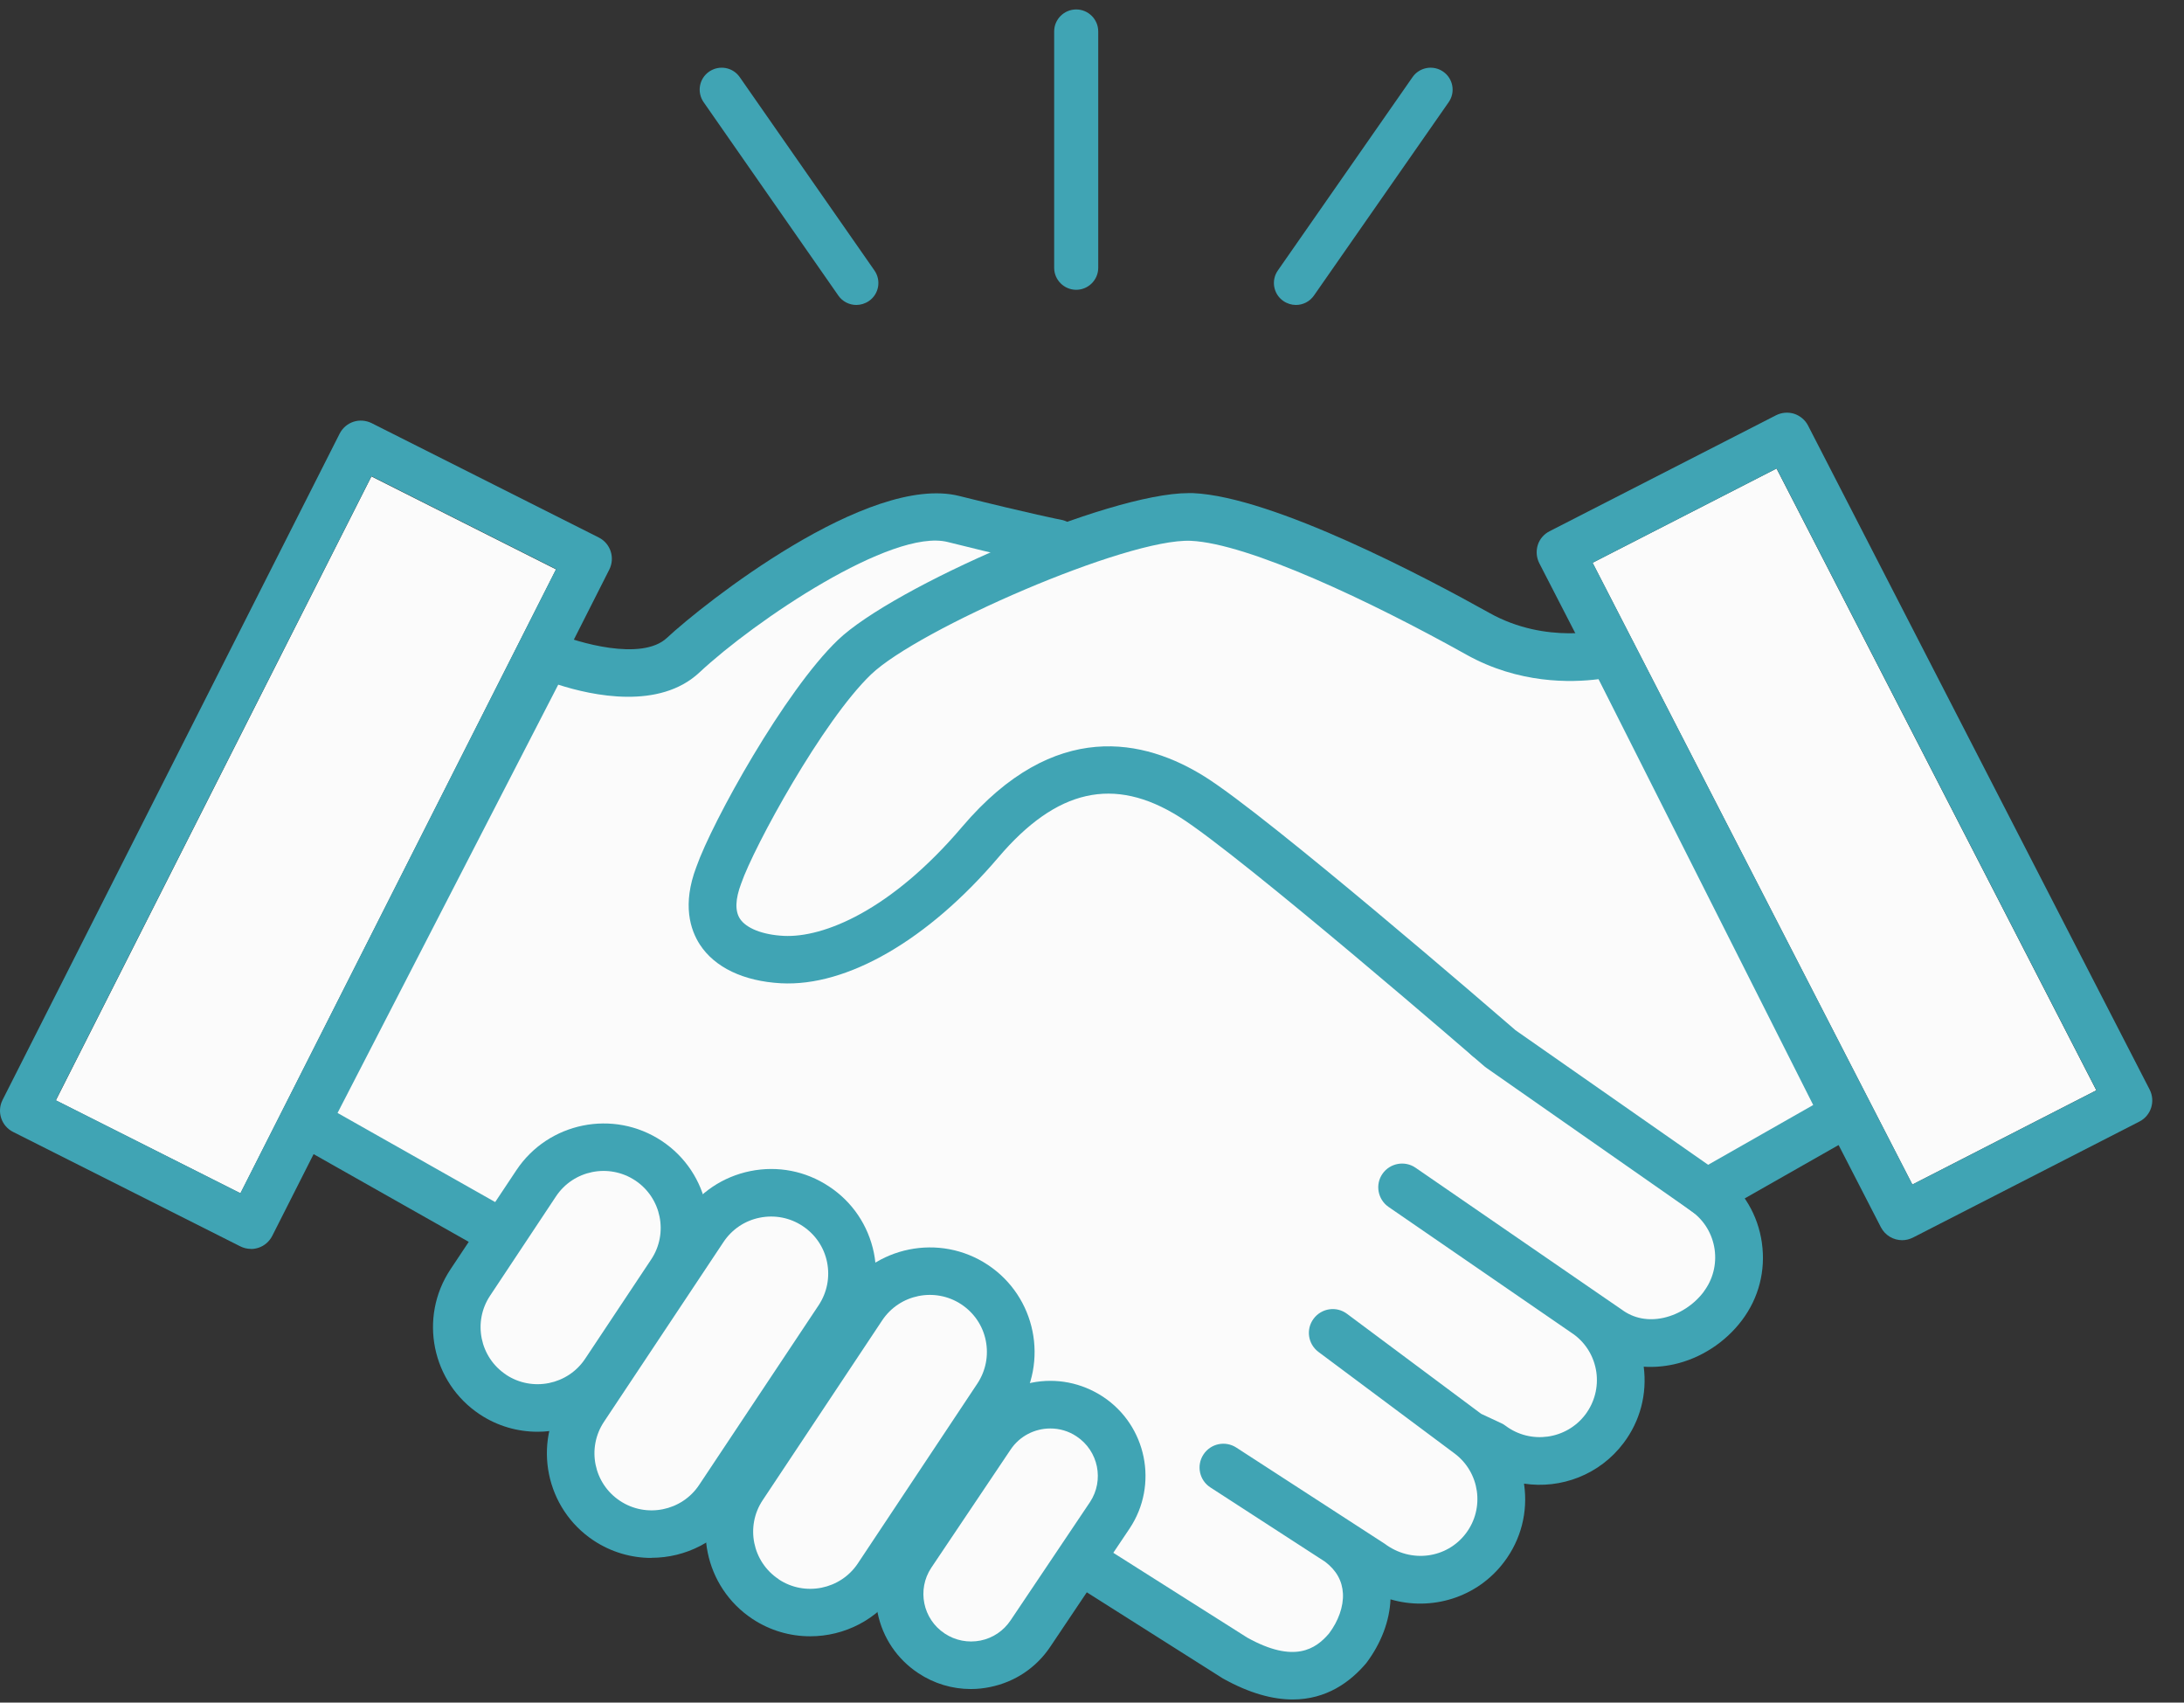
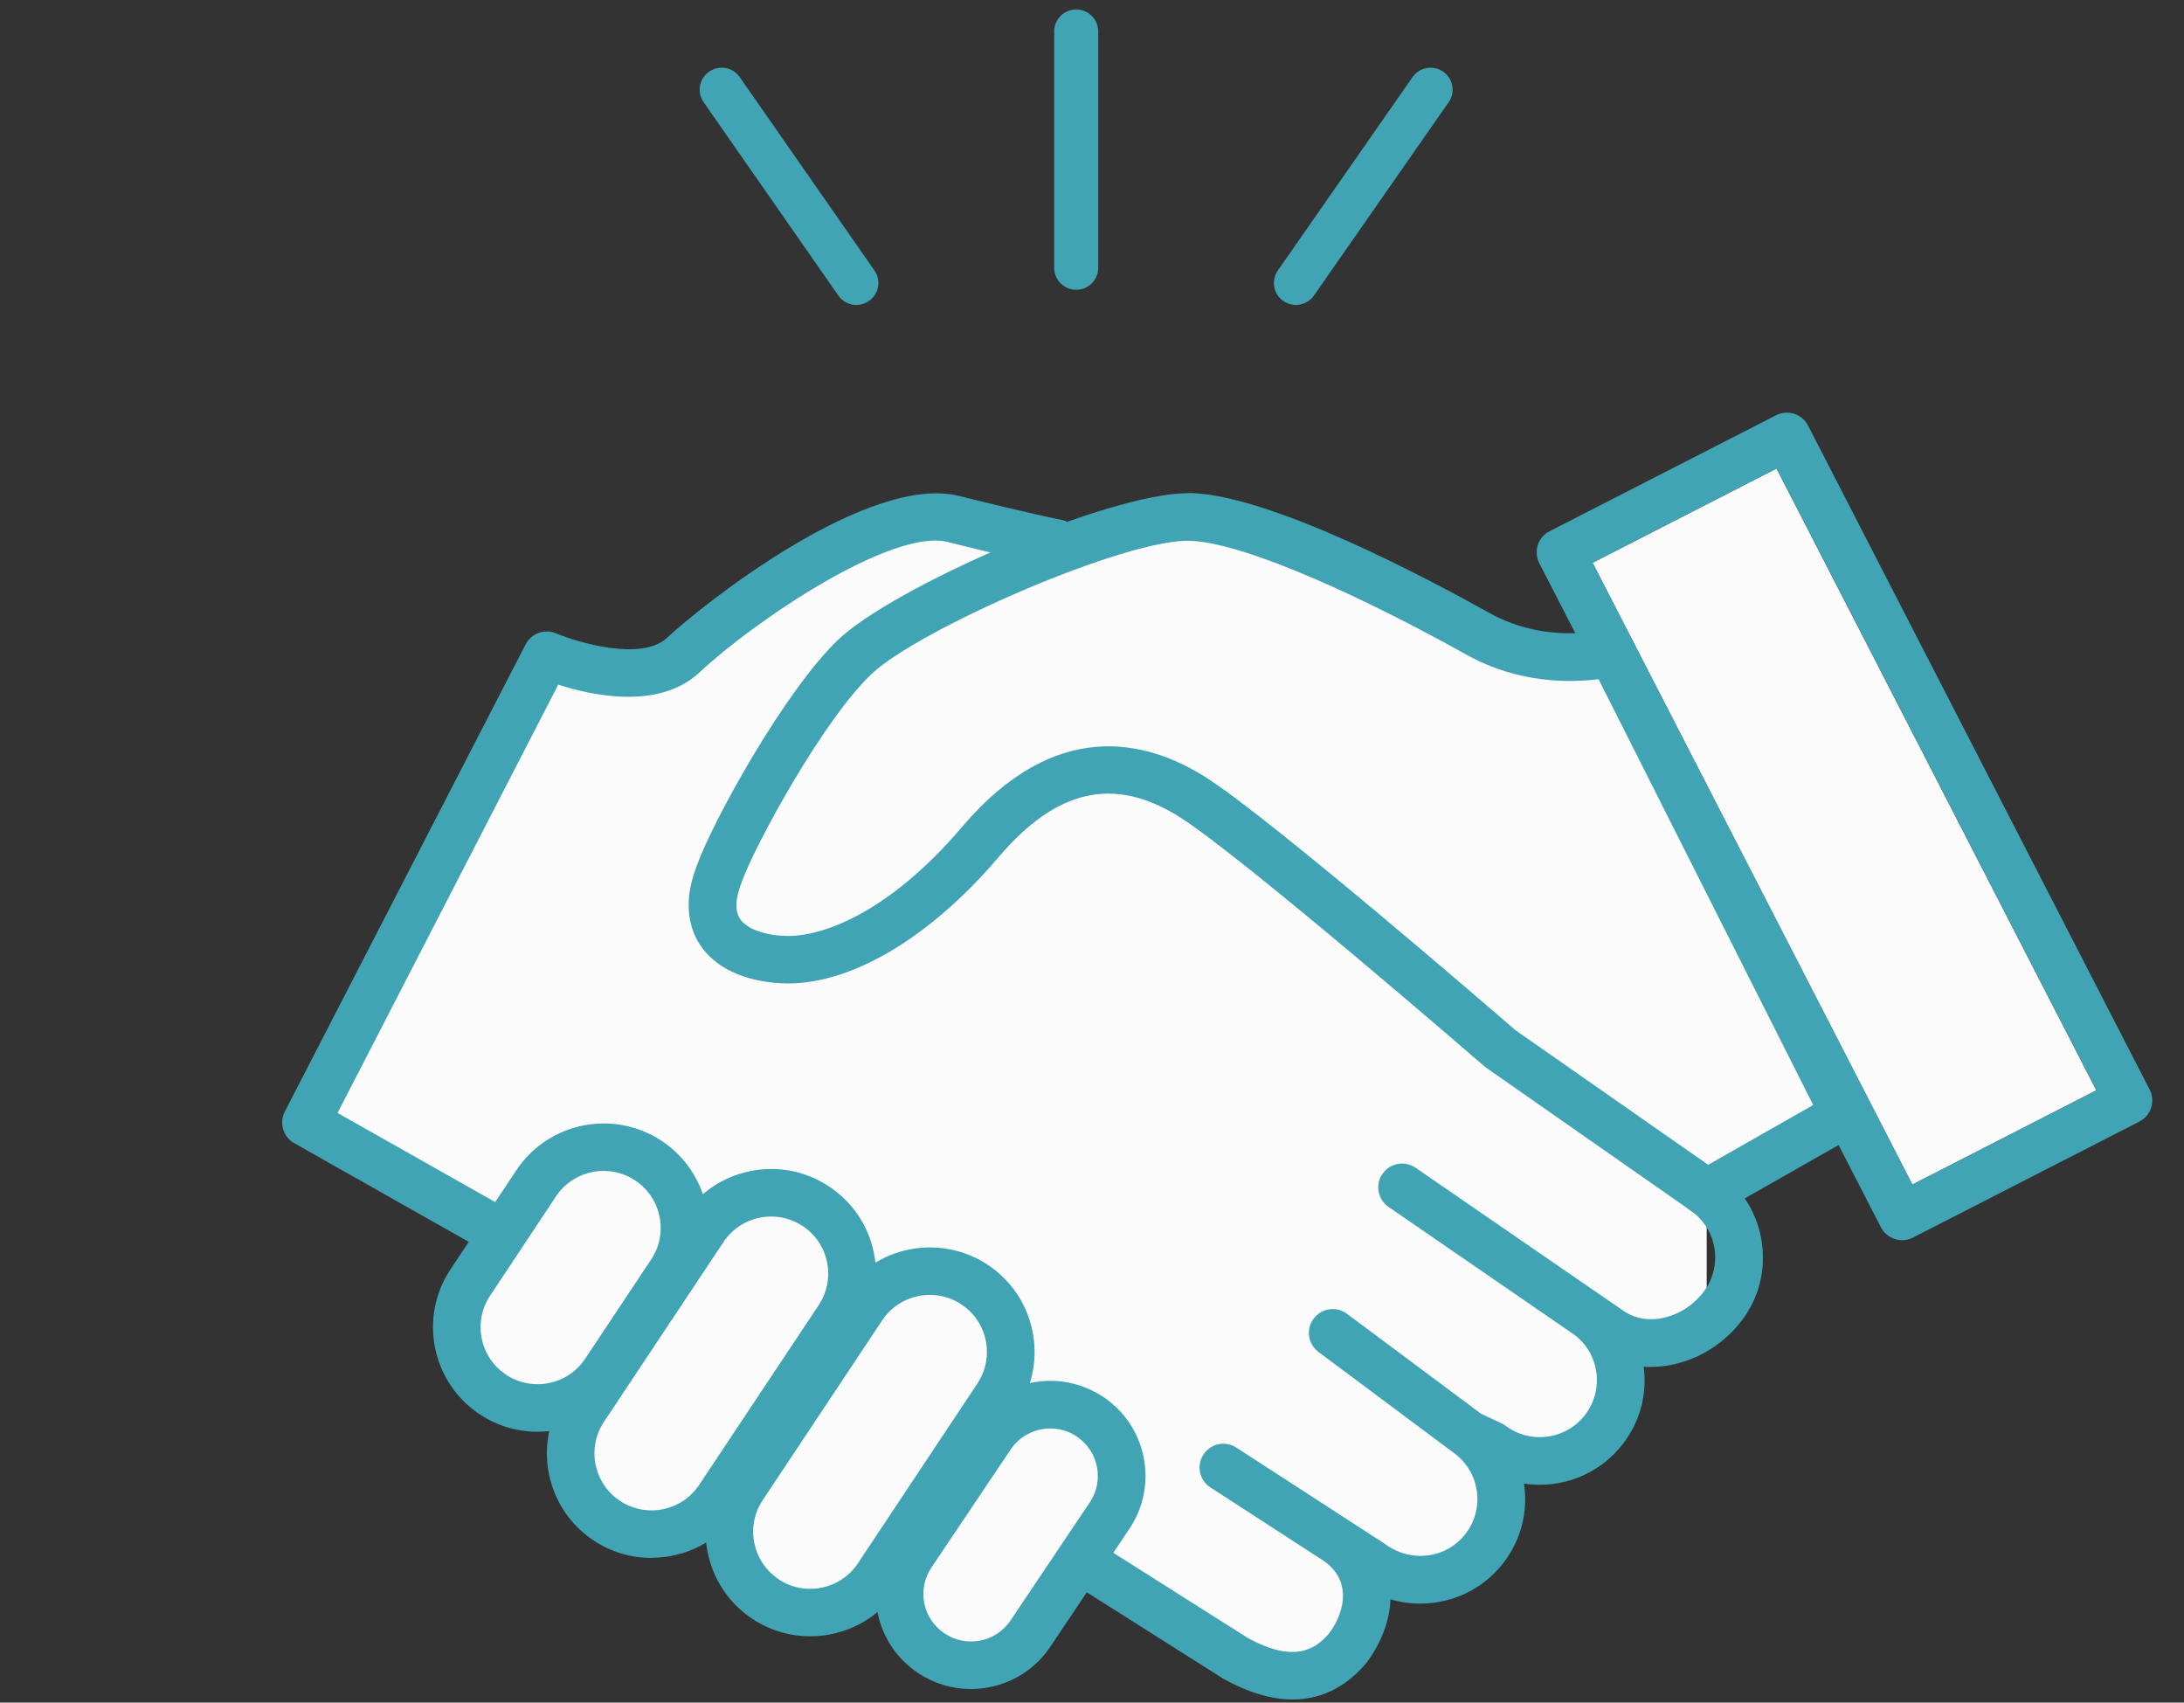
<svg xmlns="http://www.w3.org/2000/svg" width="68" height="53" viewBox="0 0 68 53" fill="none">
  <rect x="0" y="0" width="68" height="53" fill="#333333" stroke="none" />
-   <path d="M11.564 14.831L1.738 34.255L7.487 37.149L17.313 17.725L11.564 14.831Z" fill="#FBFBFB" />
-   <path d="M53.139 37.132L47.759 33.098C47.282 32.743 46.315 32.301 46.315 32.301L32.887 16.903C32.887 16.903 32.016 16.736 29.685 16.154C27.353 15.572 22.604 19.147 21.27 20.393C19.936 21.638 17.021 20.393 17.021 20.393L9.522 34.939L15.646 38.401L32.435 47.802L38.432 51.599C40.068 52.509 41.179 52.222 41.943 51.322C42.78 50.21 42.804 48.849 41.693 48.014L42.708 48.671C43.822 49.506 45.4 49.28 46.236 48.171C47.073 47.06 46.847 45.486 45.736 44.651L46.428 44.973C47.543 45.807 49.12 45.582 49.957 44.473C50.794 43.361 50.567 41.788 49.456 40.953L50.07 41.374C51.185 42.209 52.806 41.76 53.643 40.652C54.48 39.54 54.254 37.967 53.142 37.132H53.139Z" fill="#FBFBFB" />
+   <path d="M53.139 37.132L47.759 33.098C47.282 32.743 46.315 32.301 46.315 32.301L32.887 16.903C32.887 16.903 32.016 16.736 29.685 16.154C27.353 15.572 22.604 19.147 21.27 20.393C19.936 21.638 17.021 20.393 17.021 20.393L9.522 34.939L15.646 38.401L32.435 47.802L38.432 51.599C40.068 52.509 41.179 52.222 41.943 51.322C42.78 50.21 42.804 48.849 41.693 48.014L42.708 48.671C43.822 49.506 45.4 49.28 46.236 48.171C47.073 47.06 46.847 45.486 45.736 44.651L46.428 44.973C47.543 45.807 49.12 45.582 49.957 44.473C50.794 43.361 50.567 41.788 49.456 40.953L50.07 41.374C51.185 42.209 52.806 41.76 53.643 40.652H53.139Z" fill="#FBFBFB" />
  <path d="M54.857 38.685C54.734 37.823 54.285 37.063 53.588 36.54L48.208 32.507C47.786 32.188 47.087 31.843 46.778 31.696L33.453 16.417C33.343 16.291 33.196 16.209 33.031 16.178C33.021 16.178 32.143 16.007 29.866 15.439C27.031 14.731 21.887 18.809 20.766 19.856C19.974 20.598 17.957 19.989 17.316 19.715C16.96 19.565 16.545 19.715 16.366 20.057L8.867 34.604C8.685 34.956 8.816 35.391 9.162 35.586L15.29 39.051L32.044 48.431L38.075 52.249C38.916 52.718 39.636 52.903 40.249 52.903C41.299 52.903 42.039 52.362 42.54 51.77C43.003 51.155 43.267 50.457 43.294 49.786C44.567 50.159 45.993 49.738 46.833 48.62C47.358 47.925 47.577 47.066 47.454 46.208C47.454 46.197 47.454 46.191 47.45 46.184C48.599 46.358 49.806 45.91 50.55 44.921C51.068 44.237 51.288 43.392 51.178 42.544C51.486 42.564 51.802 42.54 52.124 42.469C52.954 42.284 53.722 41.784 54.236 41.1C54.761 40.406 54.98 39.55 54.857 38.688V38.685ZM53.05 40.207C52.745 40.614 52.289 40.912 51.798 41.022C51.322 41.127 50.866 41.045 50.492 40.765L49.878 40.344L44.076 36.352C43.74 36.119 43.277 36.205 43.044 36.54C42.811 36.875 42.897 37.337 43.233 37.57L49.011 41.545C49.391 41.829 49.635 42.243 49.703 42.712C49.768 43.18 49.648 43.649 49.364 44.029C48.774 44.812 47.656 44.969 46.874 44.381C46.833 44.35 46.789 44.323 46.741 44.302L46.117 44.011L41.94 40.898C41.611 40.652 41.148 40.72 40.901 41.049C40.654 41.377 40.723 41.839 41.052 42.085L45.29 45.246C46.075 45.835 46.233 46.947 45.643 47.73C45.053 48.514 43.936 48.671 43.113 48.055L38.494 45.062C38.151 44.839 37.691 44.935 37.468 45.281C37.246 45.623 37.342 46.081 37.688 46.303L41.258 48.616C41.607 48.88 41.792 49.211 41.813 49.605C41.834 50.012 41.669 50.464 41.381 50.847C40.966 51.336 40.297 51.791 38.833 50.977L32.802 47.159L16.017 37.758L10.51 34.645L17.381 21.313C18.451 21.658 20.529 22.1 21.777 20.933C23.492 19.329 27.771 16.438 29.506 16.872C31.163 17.286 32.088 17.492 32.493 17.577L45.757 32.784C45.825 32.862 45.911 32.927 46.007 32.972C46.257 33.085 46.974 33.437 47.313 33.69L52.693 37.724C53.074 38.008 53.318 38.422 53.386 38.894C53.451 39.362 53.331 39.831 53.047 40.207H53.05Z" fill="#40A4B4" />
-   <path d="M7.814 38.877C7.698 38.877 7.585 38.849 7.482 38.798L0.408 35.236C0.041 35.052 -0.103 34.607 0.078 34.244L10.575 13.499C10.664 13.325 10.818 13.191 11.003 13.13C11.188 13.068 11.394 13.085 11.569 13.171L18.643 16.732C19.01 16.917 19.154 17.362 18.972 17.728L8.476 38.473C8.387 38.647 8.233 38.781 8.047 38.842C7.972 38.866 7.893 38.88 7.814 38.88V38.877ZM1.738 34.248L7.485 37.142L17.313 17.717L11.566 14.823L1.738 34.248Z" fill="#40A4B4" />
  <path d="M55.313 14.584L49.584 17.518L59.542 36.875L65.271 33.941L55.313 14.584Z" fill="#FBFBFB" />
  <path d="M20.893 39.617C21.663 38.459 21.346 36.899 20.186 36.131C19.026 35.364 17.462 35.68 16.693 36.837L14.64 39.925C13.871 41.082 14.188 42.643 15.348 43.41C16.508 44.178 18.072 43.862 18.841 42.704L20.893 39.617Z" fill="#FBFBFB" />
  <path d="M26.106 41.038C26.875 39.88 26.558 38.32 25.398 37.552C24.238 36.785 22.674 37.101 21.905 38.258L18.185 43.855C17.416 45.012 17.732 46.573 18.892 47.34C20.052 48.108 21.616 47.791 22.386 46.634L26.106 41.038Z" fill="#FBFBFB" />
  <path d="M31.05 43.475C31.819 42.318 31.502 40.758 30.342 39.99C29.182 39.222 27.618 39.539 26.849 40.696L23.129 46.293C22.36 47.45 22.676 49.01 23.836 49.778C24.996 50.545 26.56 50.229 27.33 49.072L31.05 43.475Z" fill="#FBFBFB" />
  <path d="M29.002 51.466C27.98 50.789 27.699 49.413 28.378 48.391L30.843 44.716C31.522 43.697 32.901 43.416 33.926 44.094C34.948 44.771 35.229 46.146 34.55 47.169L32.085 50.843C31.406 51.863 30.027 52.143 29.002 51.466Z" fill="#FBFBFB" />
  <path d="M46.71 32.64C46.71 32.64 39.101 26.048 37.108 24.799C35.116 23.554 32.849 23.468 30.518 26.212C28.186 28.956 25.851 29.951 24.352 29.869C22.854 29.787 21.712 28.99 22.374 27.248C22.813 25.989 25.018 21.973 26.602 20.458C28.186 18.942 34.849 15.99 37.108 16.093C39.368 16.195 43.932 18.566 46.014 19.729C48.095 20.892 50.18 20.311 50.18 20.311L57.429 34.689L53.139 37.128L46.71 32.636V32.64Z" fill="#FBFBFB" />
  <path d="M59.226 38.606C58.955 38.606 58.697 38.459 58.564 38.206L47.927 17.533C47.838 17.358 47.821 17.156 47.879 16.968C47.937 16.78 48.071 16.626 48.246 16.537L55.296 12.928C55.471 12.839 55.673 12.822 55.862 12.88C56.047 12.942 56.205 13.072 56.294 13.246L66.931 33.919C67.116 34.282 66.975 34.73 66.608 34.915L59.562 38.524C59.452 38.579 59.339 38.606 59.222 38.606H59.226ZM49.587 17.516L59.544 36.872L65.274 33.94L55.316 14.584L49.587 17.519V17.516Z" fill="#40A4B4" />
  <path d="M16.737 44.569C16.119 44.569 15.492 44.395 14.94 44.029C13.441 43.036 13.03 41.015 14.024 39.516L16.078 36.427C17.073 34.932 19.099 34.522 20.601 35.514C22.1 36.506 22.511 38.528 21.517 40.026L19.463 43.115C18.835 44.059 17.796 44.569 16.74 44.569H16.737ZM15.756 42.794C16.572 43.334 17.68 43.112 18.221 42.294L20.275 39.205C20.817 38.391 20.594 37.286 19.775 36.745C18.955 36.205 17.851 36.427 17.309 37.245L15.259 40.334C14.717 41.148 14.94 42.253 15.759 42.794H15.756Z" fill="#40A4B4" />
  <path d="M20.282 48.497C19.665 48.497 19.038 48.322 18.485 47.956C16.987 46.964 16.576 44.939 17.57 43.444L21.29 37.847C21.77 37.122 22.508 36.629 23.361 36.455C24.215 36.283 25.086 36.451 25.813 36.934C26.54 37.413 27.034 38.148 27.209 39C27.38 39.852 27.209 40.721 26.729 41.446L23.008 47.039C22.381 47.983 21.342 48.493 20.286 48.493L20.282 48.497ZM19.305 46.721C20.121 47.262 21.229 47.039 21.77 46.222L25.491 40.628C25.752 40.231 25.844 39.759 25.752 39.294C25.659 38.829 25.388 38.428 24.99 38.165C24.593 37.902 24.119 37.813 23.656 37.905C23.19 37.998 22.789 38.268 22.525 38.665L18.804 44.261C18.263 45.076 18.485 46.181 19.305 46.721Z" fill="#40A4B4" />
  <path d="M25.224 50.936C24.606 50.936 23.979 50.761 23.427 50.395C21.928 49.403 21.517 47.378 22.511 45.883L26.232 40.286C27.226 38.791 29.256 38.38 30.755 39.373C32.253 40.365 32.665 42.386 31.67 43.885L27.95 49.482C27.322 50.426 26.283 50.936 25.227 50.936H25.224ZM24.246 49.164C25.062 49.704 26.17 49.482 26.712 48.664L30.432 43.067C30.693 42.67 30.785 42.198 30.693 41.733C30.6 41.268 30.329 40.868 29.932 40.604C29.116 40.064 28.008 40.286 27.466 41.104L23.746 46.7C23.204 47.515 23.427 48.62 24.246 49.16V49.164Z" fill="#40A4B4" />
  <path d="M30.226 52.578C29.65 52.578 29.084 52.41 28.594 52.085C27.936 51.651 27.483 50.984 27.325 50.207C27.168 49.434 27.325 48.644 27.761 47.983L30.23 44.306C30.665 43.649 31.334 43.201 32.112 43.044C32.887 42.886 33.679 43.044 34.341 43.478C35.703 44.378 36.076 46.218 35.174 47.576L32.706 51.254C32.27 51.911 31.601 52.359 30.826 52.516C30.628 52.557 30.429 52.578 30.233 52.578H30.226ZM32.702 44.467C32.222 44.467 31.749 44.699 31.464 45.127L28.995 48.804C28.546 49.482 28.731 50.399 29.414 50.85C29.743 51.069 30.141 51.145 30.528 51.069C30.916 50.991 31.248 50.765 31.468 50.436L33.937 46.759C34.386 46.081 34.201 45.164 33.518 44.713C33.268 44.545 32.983 44.467 32.702 44.467Z" fill="#40A4B4" />
  <path d="M53.139 37.871C52.988 37.871 52.841 37.826 52.714 37.737L46.285 33.245C46.264 33.232 46.243 33.215 46.223 33.198C46.147 33.133 38.634 26.626 36.714 25.425C34.688 24.156 32.898 24.556 31.084 26.691C28.899 29.257 26.376 30.721 24.311 30.608C23.149 30.543 22.254 30.115 21.791 29.404C21.496 28.949 21.235 28.162 21.681 26.988C22.175 25.579 24.431 21.511 26.087 19.924C27.795 18.285 34.482 15.35 37.009 15.35C37.053 15.35 37.098 15.35 37.143 15.35C39.656 15.463 44.436 17.998 46.377 19.082C48.153 20.075 49.967 19.602 49.984 19.596C50.324 19.503 50.684 19.664 50.845 19.975L58.094 34.354C58.272 34.706 58.142 35.134 57.799 35.329L53.509 37.768C53.396 37.833 53.269 37.864 53.142 37.864L53.139 37.871ZM47.169 32.058L53.184 36.259L56.455 34.398L49.772 21.142C48.918 21.251 47.293 21.292 45.657 20.379C42.687 18.72 38.871 16.917 37.078 16.835C35.082 16.749 28.584 19.592 27.12 20.995C25.611 22.442 23.478 26.349 23.08 27.495C22.892 27.991 22.881 28.357 23.039 28.6C23.235 28.897 23.742 29.099 24.401 29.133C25.642 29.195 27.74 28.347 29.959 25.736C32.843 22.343 35.658 23.017 37.51 24.176C39.485 25.411 46.579 31.545 47.173 32.058H47.169Z" fill="#40A4B4" />
  <path d="M26.664 9.493C26.448 9.493 26.232 9.391 26.101 9.199L21.908 3.181C21.692 2.87 21.767 2.446 22.079 2.23C22.391 2.015 22.816 2.09 23.032 2.401L27.226 8.419C27.442 8.73 27.367 9.155 27.055 9.37C26.935 9.452 26.797 9.493 26.664 9.493Z" fill="#40A4B4" />
  <path d="M40.349 9.493C40.215 9.493 40.078 9.452 39.958 9.37C39.646 9.155 39.571 8.727 39.787 8.419L43.98 2.401C44.196 2.09 44.625 2.015 44.934 2.23C45.246 2.446 45.321 2.874 45.105 3.181L40.911 9.199C40.778 9.391 40.565 9.493 40.349 9.493Z" fill="#40A4B4" />
  <path d="M33.508 9.021C33.131 9.021 32.822 8.713 32.822 8.337V0.978C32.822 0.602 33.131 0.294 33.508 0.294C33.885 0.294 34.194 0.602 34.194 0.978V8.337C34.194 8.713 33.885 9.021 33.508 9.021Z" fill="#40A4B4" />
</svg>